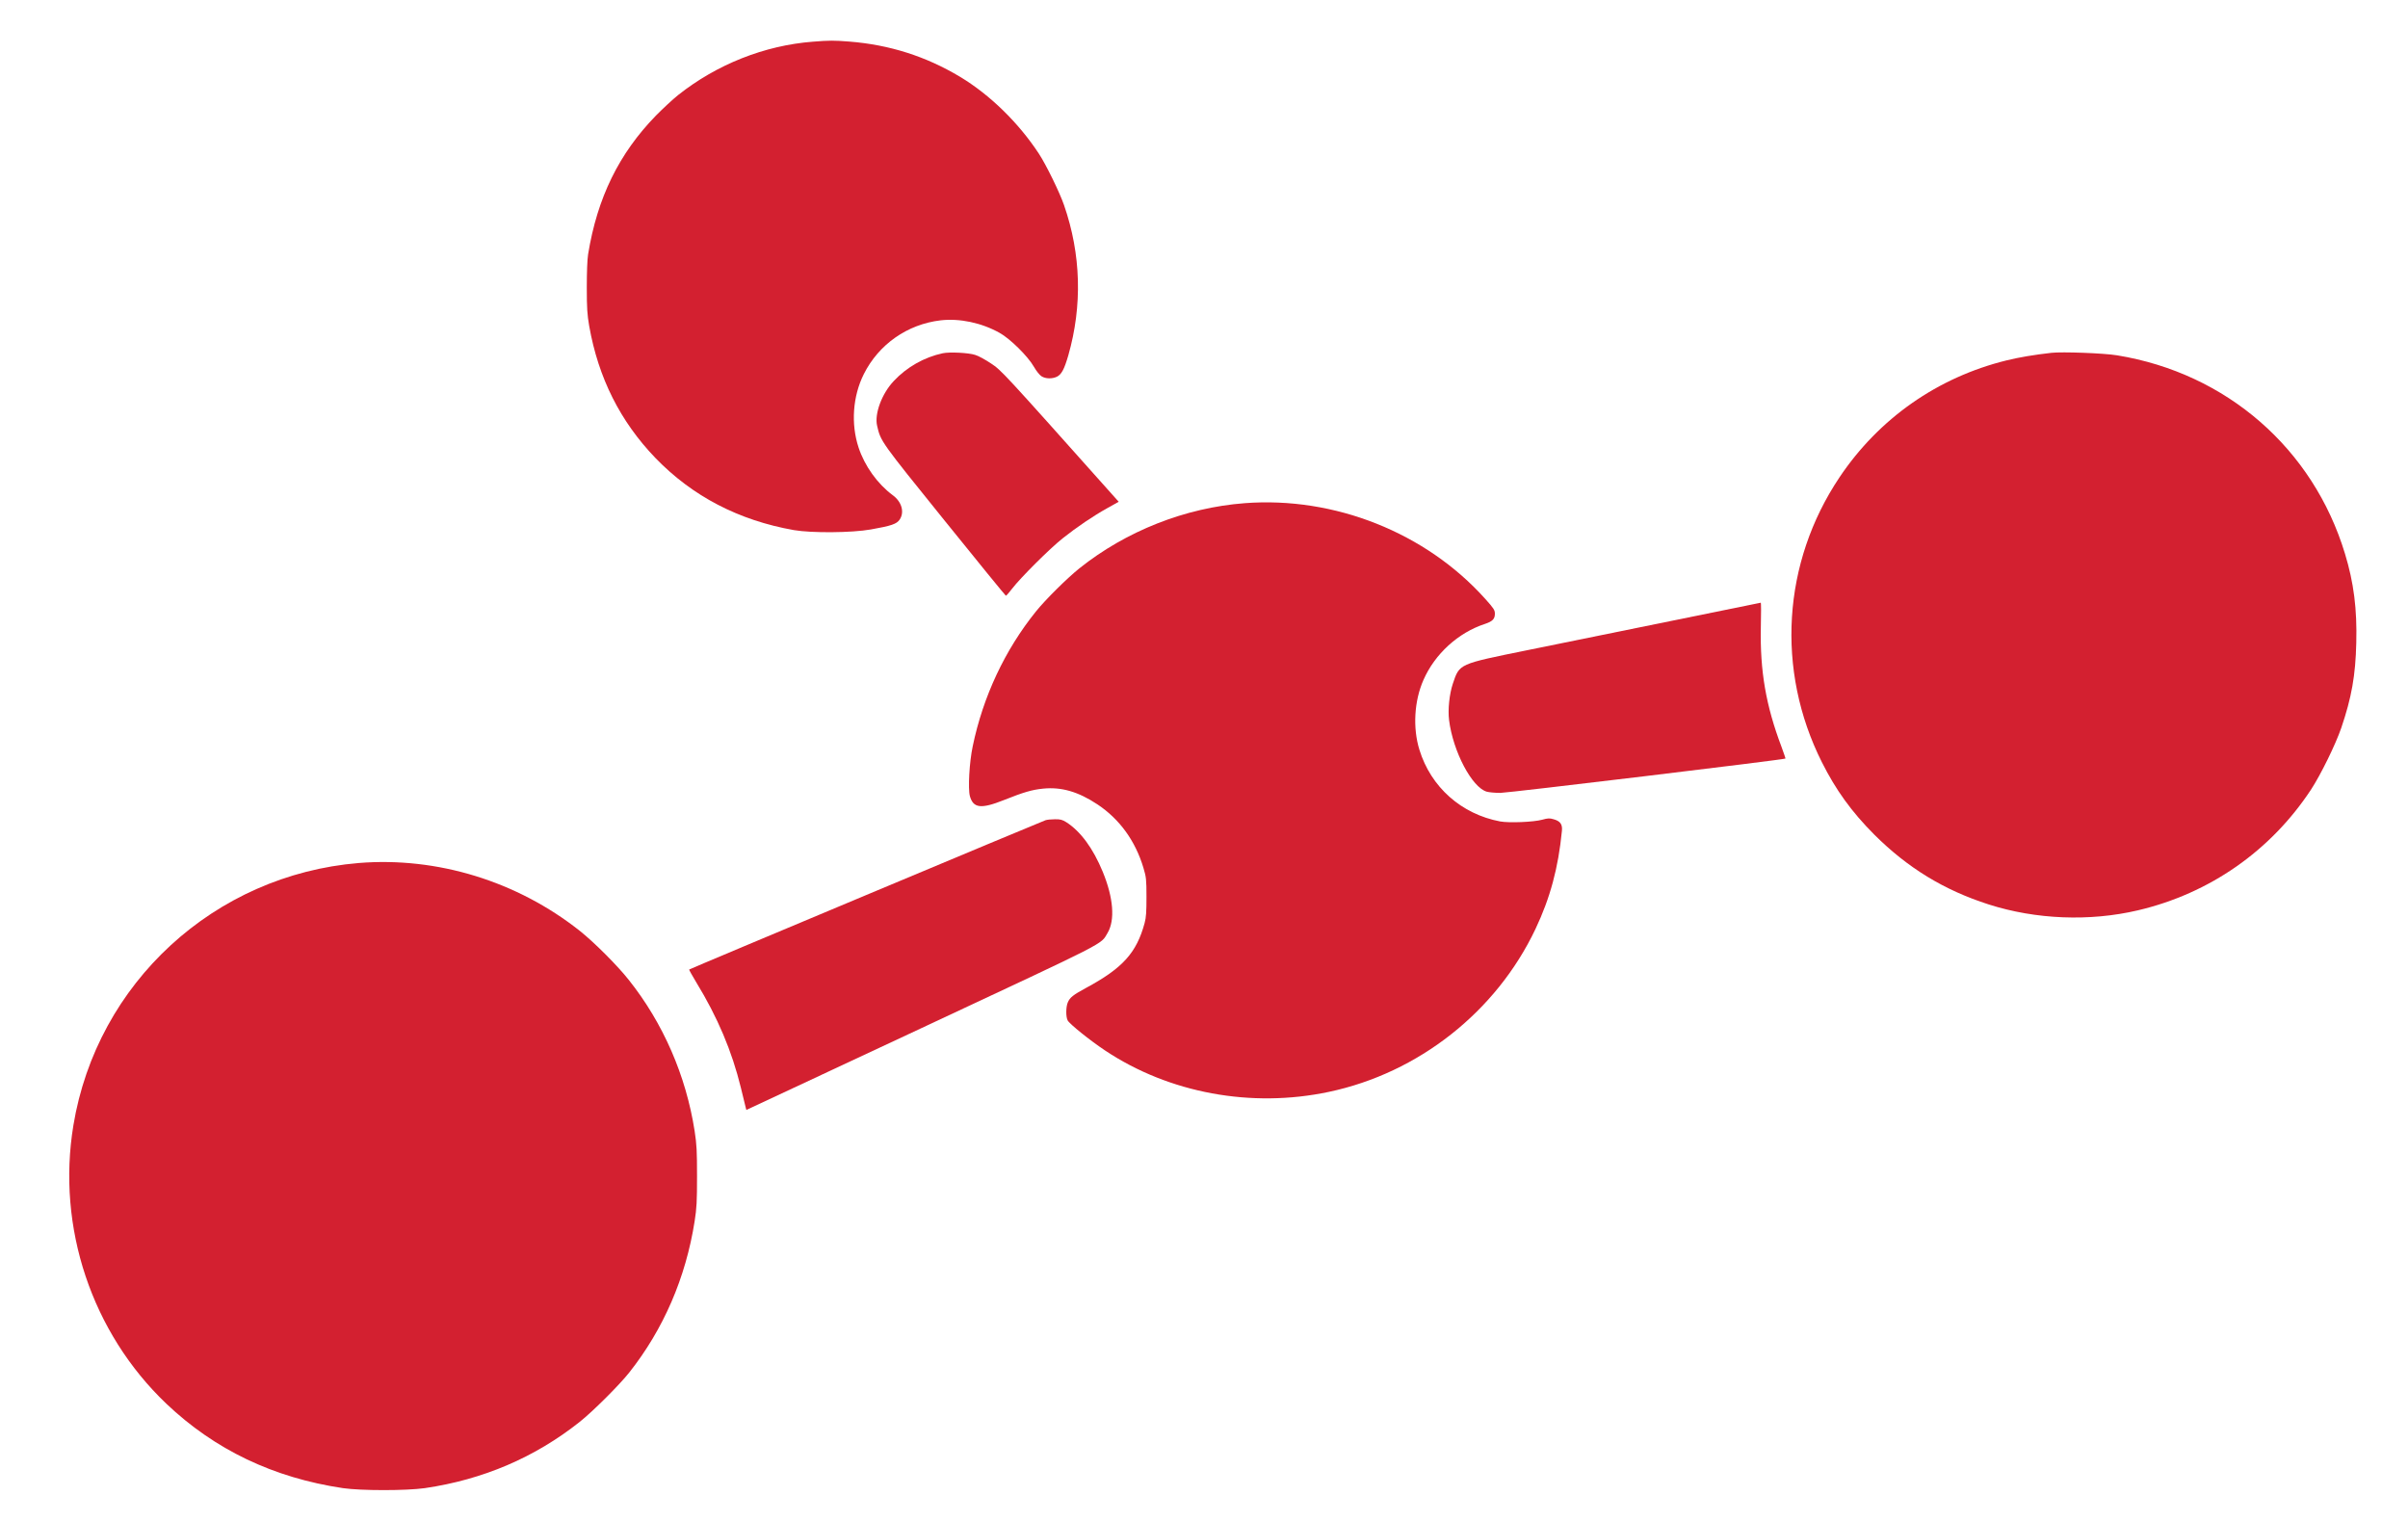
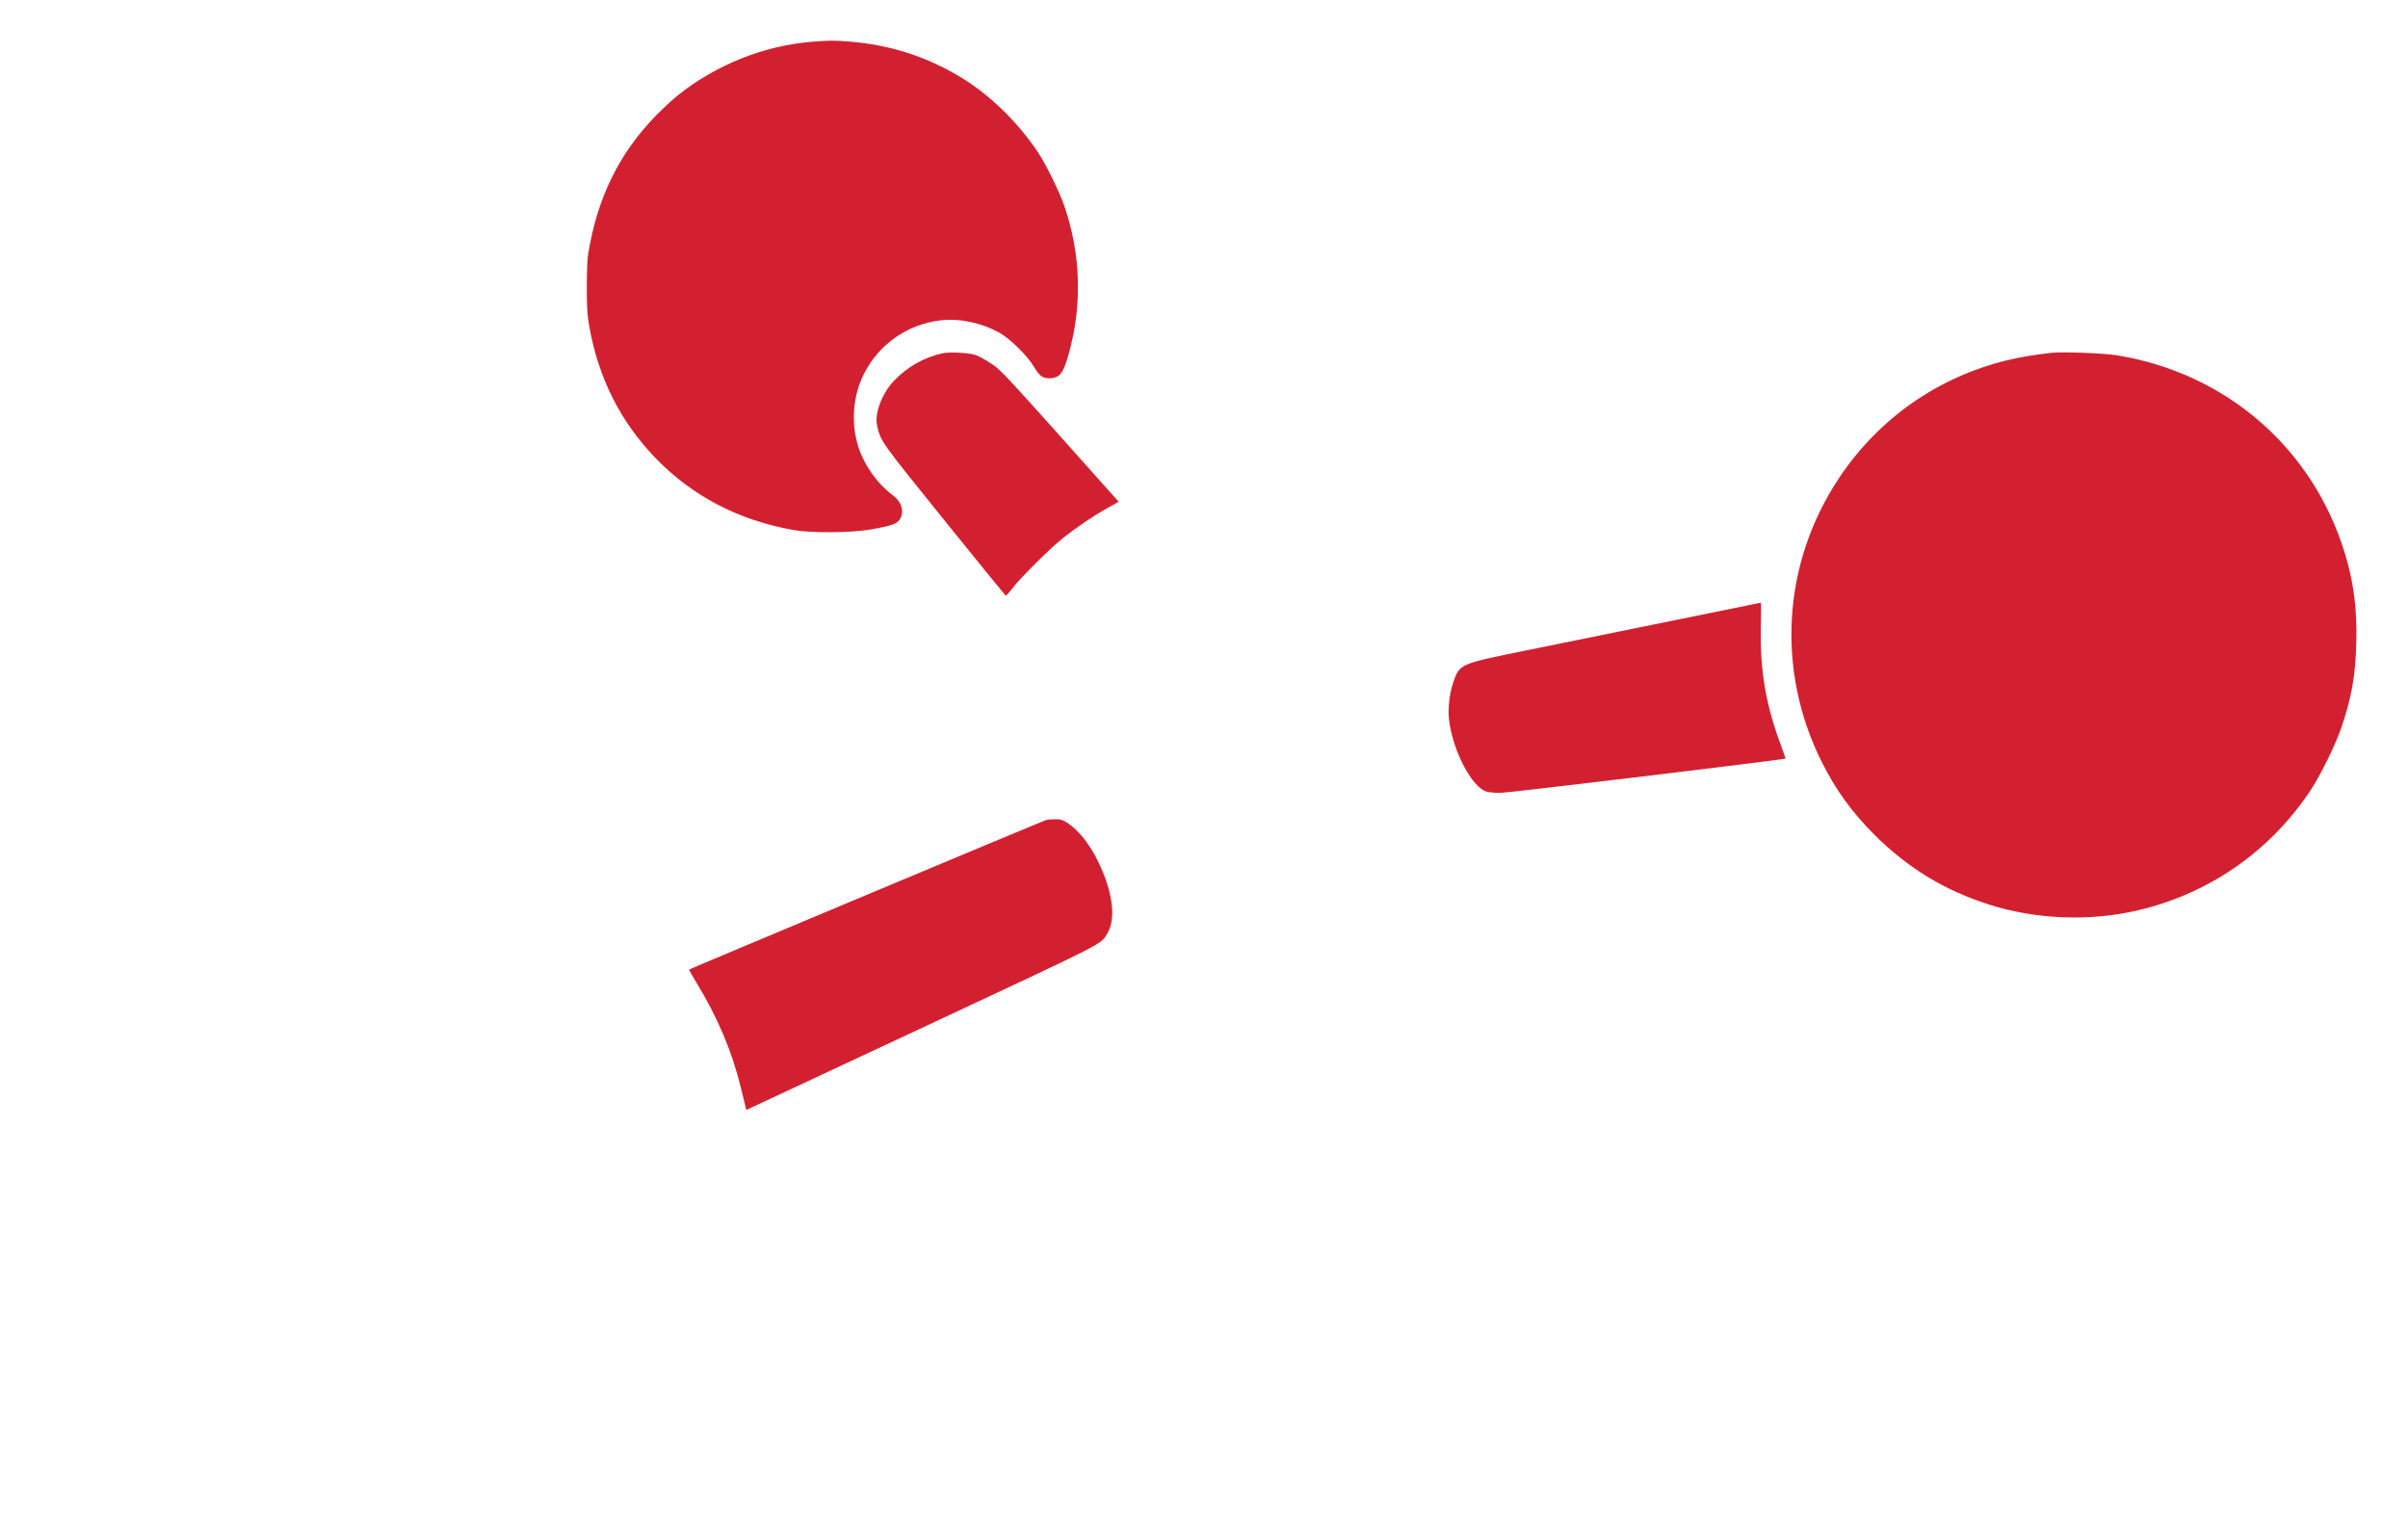
<svg xmlns="http://www.w3.org/2000/svg" version="1.0" width="2202pt" height="1392pt" viewBox="0 0 2202 1392" preserveAspectRatio="xMidYMid meet">
  <g transform="translate(0,1392) scale(0.1,-0.1)" fill="#d32030" stroke="none">
    <path d="M7435 13539 c-444 -34 -881 -208 -1235 -489 -47 -38 -137 -121 -201 -186 -339 -348 -537 -752 -621 -1269 -8 -49 -12 -168 -12 -305 0 -188 4 -246 22 -351 84 -475 284 -872 605 -1206 338 -350 762 -571 1267 -660 163 -28 530 -25 704 6 187 33 236 50 263 90 46 68 19 163 -63 223 -140 104 -257 267 -313 437 -71 216 -53 468 48 670 136 272 398 456 702 492 175 20 374 -22 539 -114 99 -55 260 -215 315 -311 22 -39 53 -77 70 -87 37 -23 96 -24 139 -4 43 21 68 68 105 195 130 455 117 925 -39 1375 -40 116 -163 368 -230 470 -185 282 -448 539 -721 703 -312 187 -645 293 -1013 322 -141 11 -182 11 -331 -1z" />
    <path d="M8621 10690 c-169 -36 -330 -127 -449 -255 -109 -116 -177 -300 -151 -409 33 -143 31 -140 616 -865 304 -377 557 -687 561 -688 4 -1 30 28 57 64 73 96 343 366 463 461 127 101 277 203 410 277 l102 57 -59 66 c-1009 1131 -1012 1134 -1109 1199 -51 34 -116 70 -145 78 -62 20 -234 28 -296 15z" />
    <path d="M18760 10694 c-160 -18 -296 -41 -410 -69 -631 -155 -1168 -531 -1529 -1070 -522 -779 -583 -1763 -161 -2604 128 -255 271 -453 479 -662 306 -305 638 -508 1047 -639 431 -138 924 -157 1363 -54 657 154 1215 544 1584 1104 89 136 225 413 277 565 94 277 130 477 137 777 8 309 -23 551 -103 814 -291 962 -1083 1652 -2084 1815 -120 20 -503 34 -600 23z" />
-     <path d="M11381 9319 c-542 -41 -1084 -255 -1511 -596 -112 -90 -311 -287 -396 -393 -285 -353 -485 -780 -579 -1234 -31 -146 -44 -387 -26 -455 31 -111 101 -120 310 -37 183 73 259 95 360 105 167 17 322 -28 498 -145 201 -134 345 -332 419 -579 25 -83 28 -104 28 -265 0 -137 -3 -189 -17 -240 -74 -273 -201 -413 -537 -594 -118 -64 -147 -87 -166 -133 -17 -40 -18 -130 -1 -163 16 -32 204 -183 342 -275 585 -390 1337 -529 2046 -379 821 173 1531 733 1890 1489 135 285 209 560 242 898 6 60 -15 89 -76 106 -36 11 -53 10 -103 -4 -79 -22 -305 -31 -386 -16 -355 67 -633 314 -738 655 -62 200 -48 447 37 639 104 237 317 432 562 512 69 23 91 45 91 93 0 34 -10 49 -89 137 -543 605 -1378 937 -2200 874z" />
    <path d="M15290 8244 c-443 -90 -1036 -211 -1318 -268 -639 -130 -624 -123 -687 -309 -31 -94 -46 -235 -34 -331 36 -288 210 -617 345 -655 22 -6 77 -11 124 -11 69 0 2598 304 2607 314 2 1 -15 49 -36 107 -143 378 -197 694 -189 1092 3 125 3 227 -1 226 -3 0 -368 -74 -811 -165z" />
    <path d="M9560 6420 c-32 -10 -3253 -1359 -3258 -1365 -2 -2 27 -54 65 -117 196 -321 326 -629 408 -964 20 -82 39 -161 43 -176 l7 -27 1605 750 c1734 811 1631 758 1698 868 70 118 54 322 -44 560 -88 214 -203 370 -333 453 -37 23 -55 28 -105 27 -34 0 -72 -4 -86 -9z" />
-     <path d="M3281 6029 c-1320 -109 -2395 -1096 -2610 -2399 -154 -933 168 -1895 850 -2545 442 -420 978 -677 1615 -772 166 -24 579 -24 749 0 532 78 1005 280 1415 605 118 93 364 338 454 452 314 397 517 867 598 1383 19 120 22 183 22 412 0 230 -3 291 -22 414 -79 507 -288 986 -602 1381 -106 134 -316 343 -446 447 -575 456 -1307 680 -2023 622z" />
  </g>
</svg>